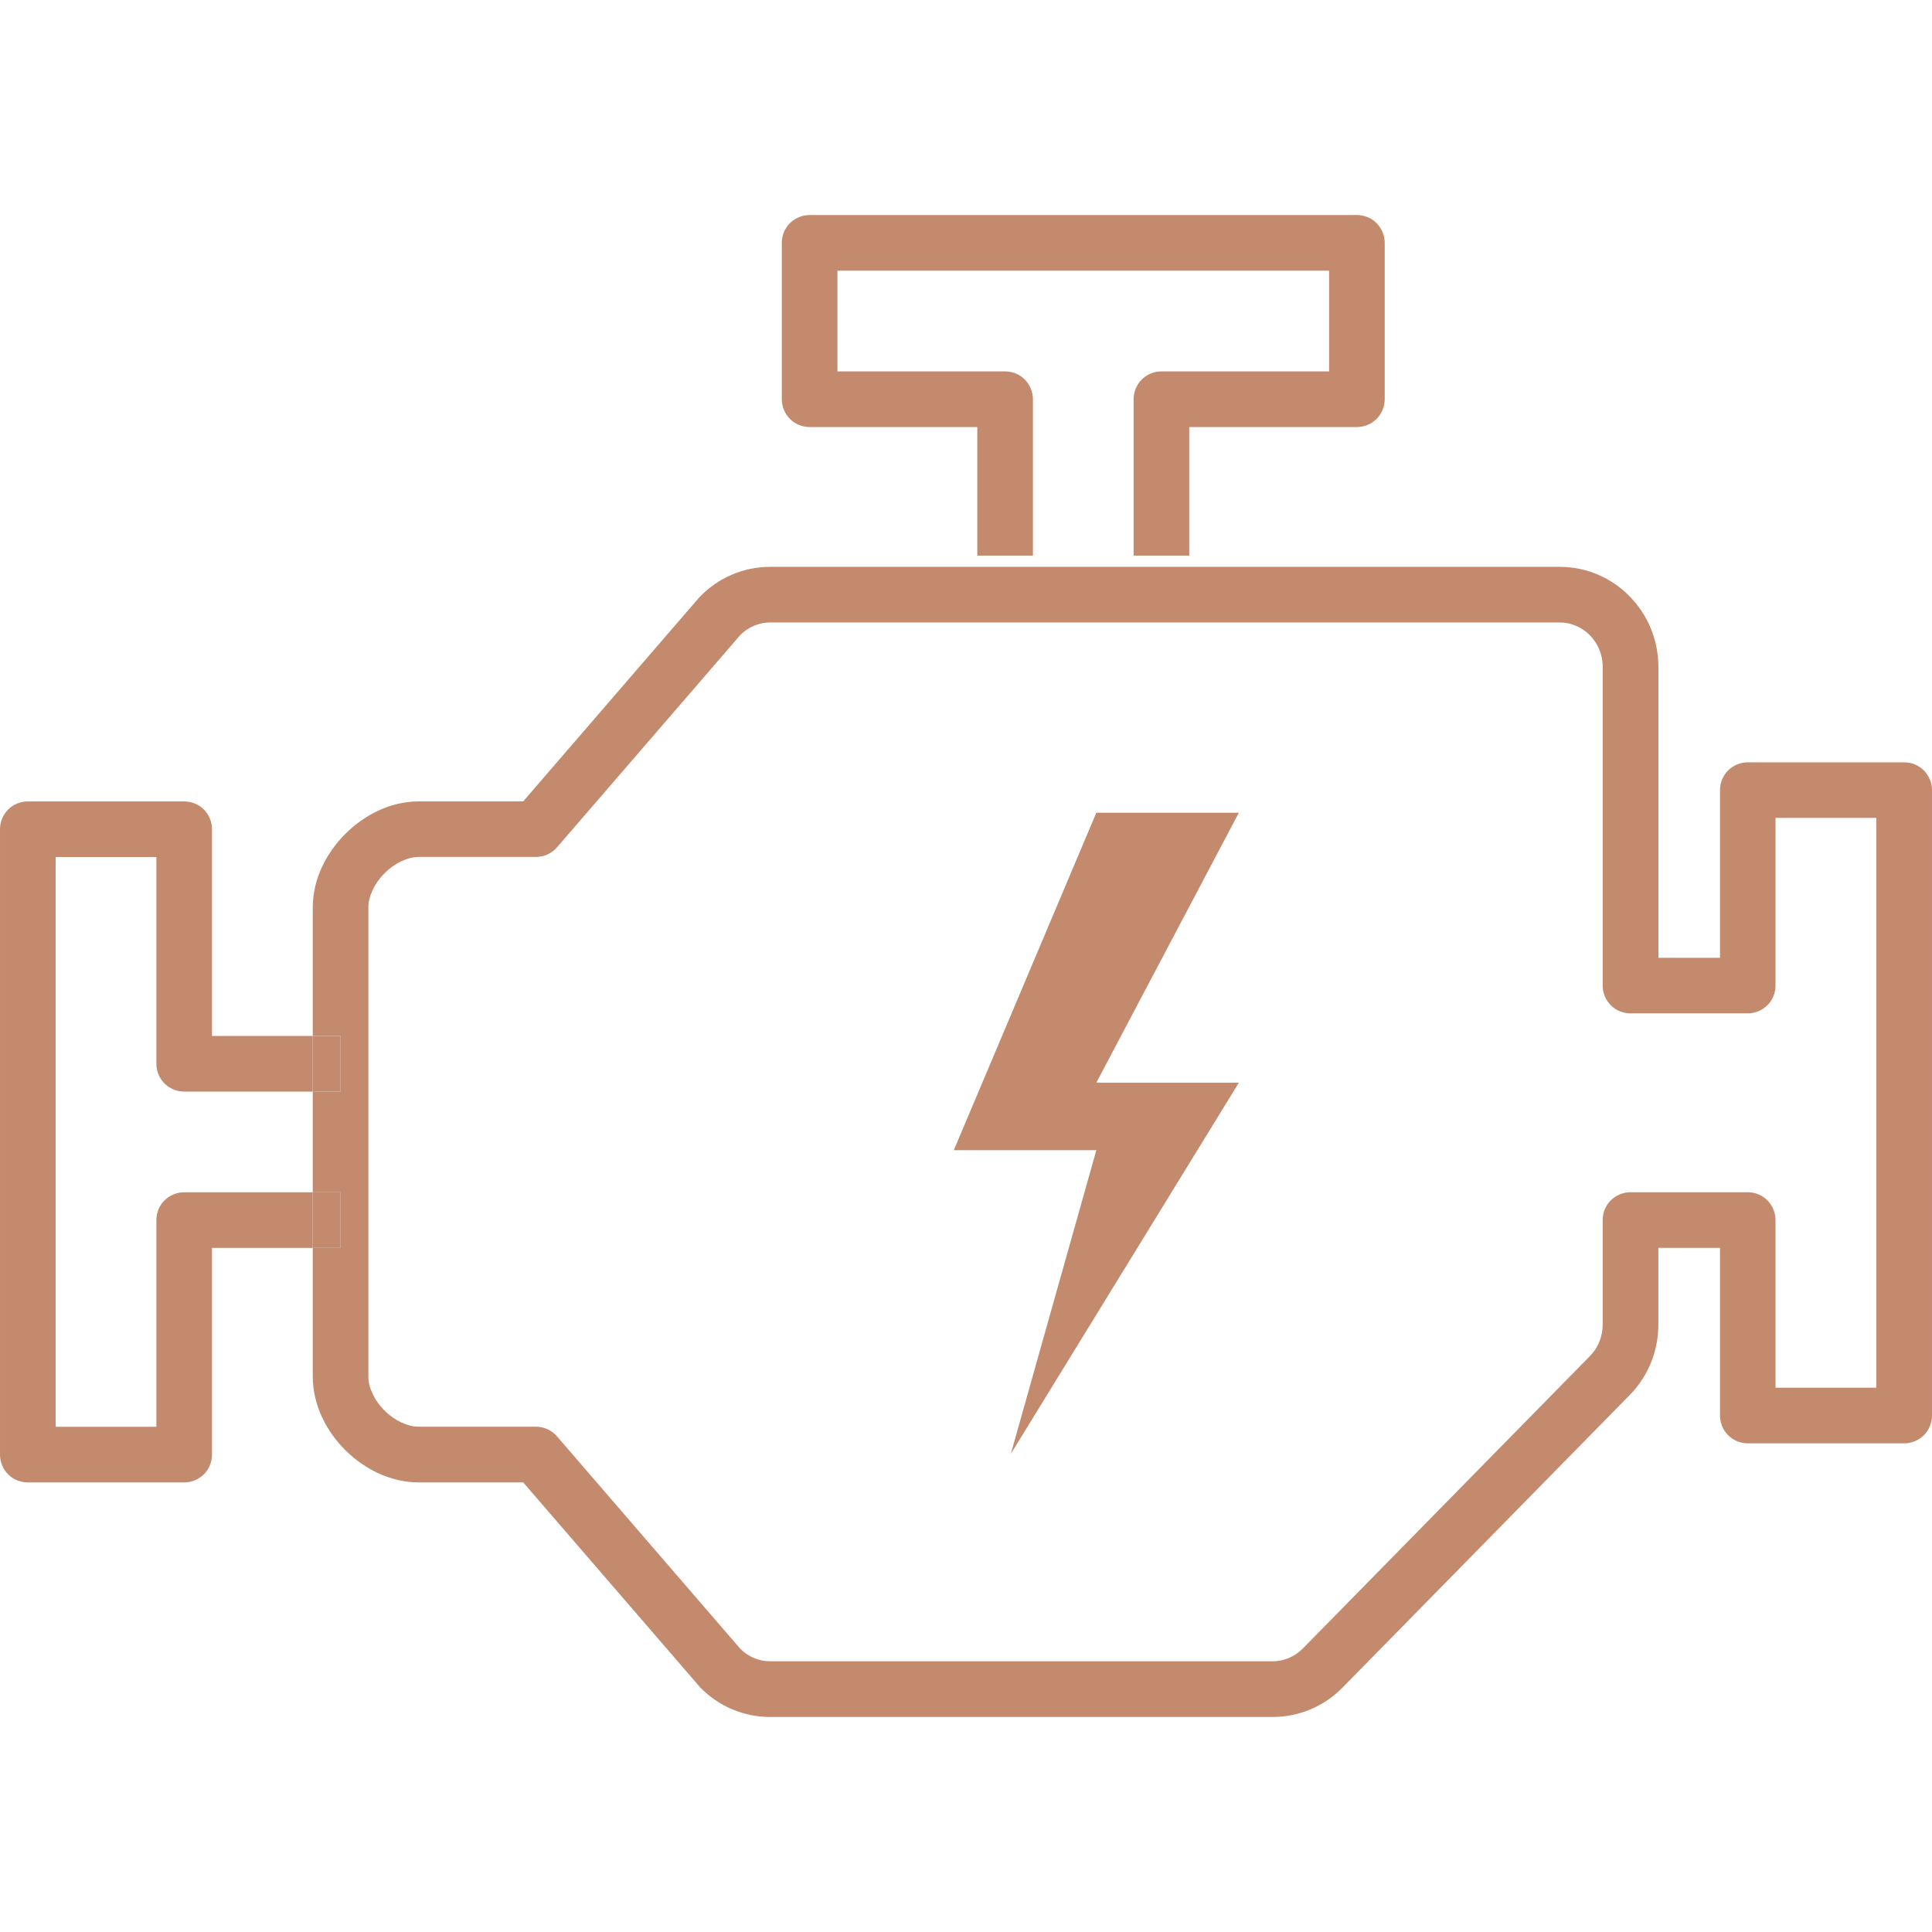
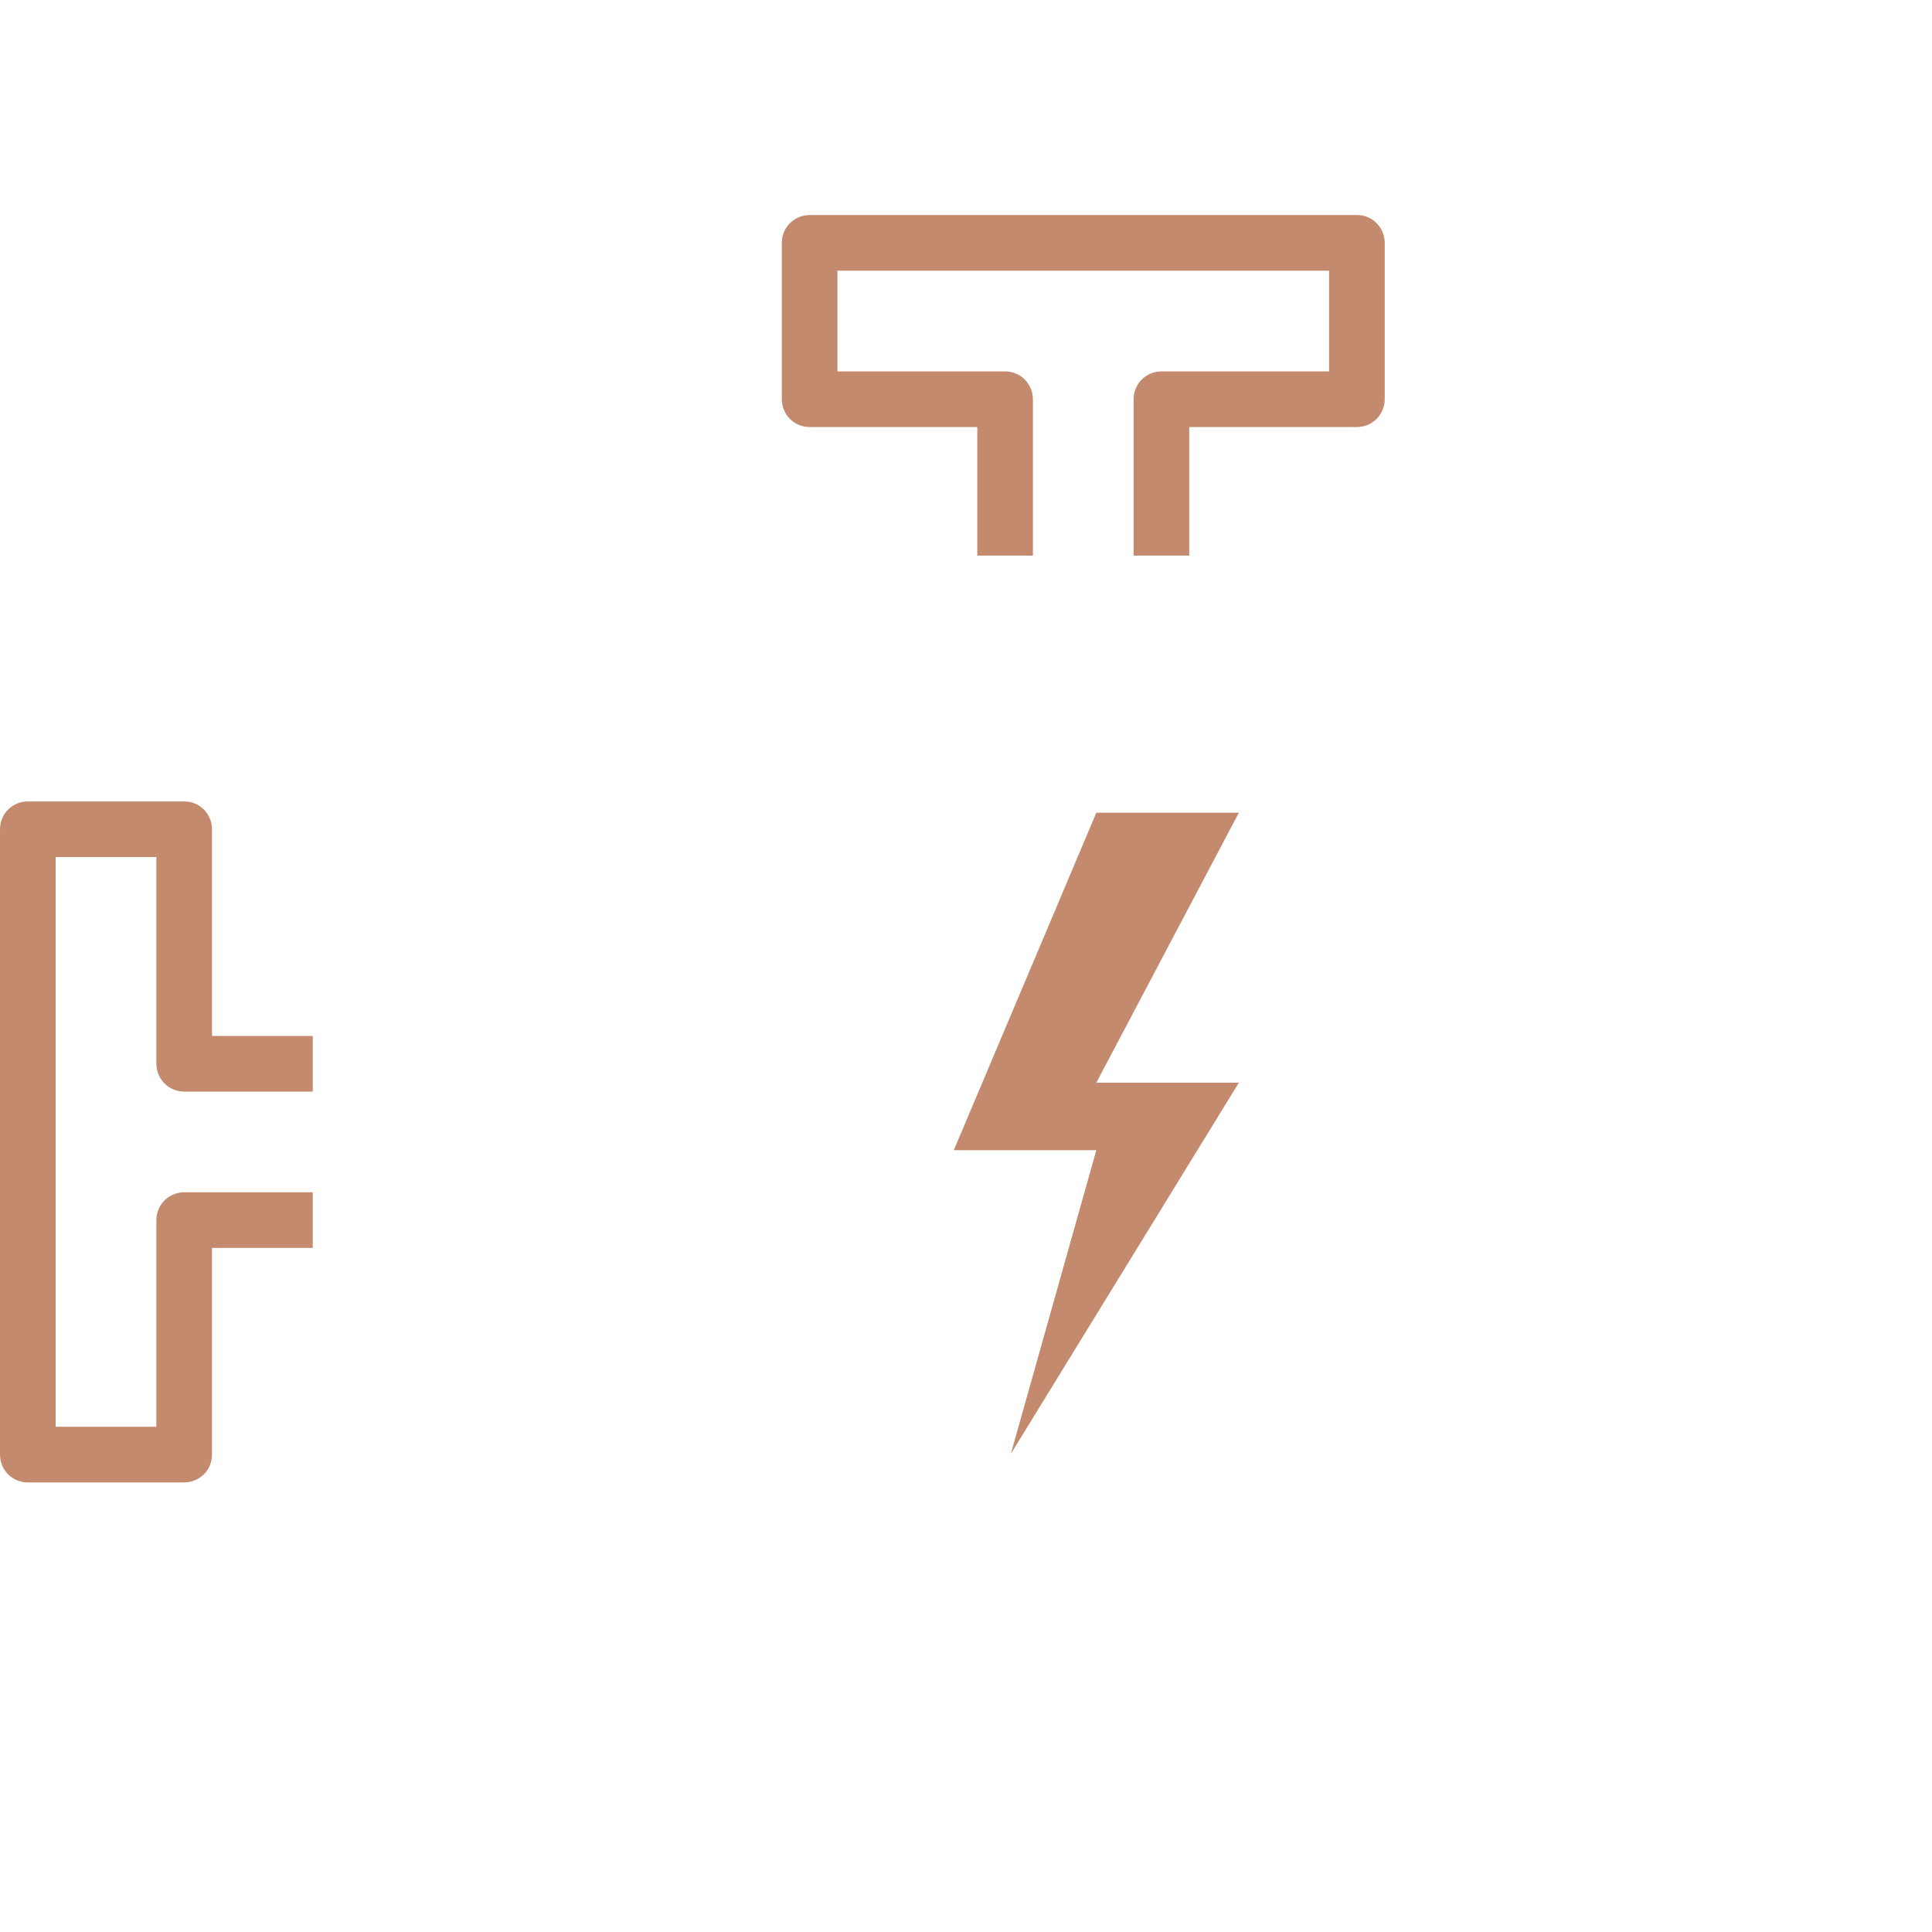
<svg xmlns="http://www.w3.org/2000/svg" width="24" height="24" viewBox="0 0 512 512" fill="#C38A6E">
  <path d="M359.594 56.987h-145.035c-1.946 0-3.833 0.781-5.219 2.152s-2.152 3.273-2.152 5.218v41.441c0 1.946 0.781 3.847 2.152 5.219s3.273 2.152 5.219 2.152h44.433v34.069h14.742v-41.441c0-1.946-0.796-3.833-2.152-5.219s-3.273-2.152-5.219-2.152h-44.433v-26.698h130.293v26.698h-44.433c-1.946 0-3.848 0.781-5.219 2.152s-2.152 3.273-2.152 5.219v41.441h14.742v-34.070h44.433c1.946 0 3.848-0.781 5.219-2.152s2.152-3.273 2.152-5.219v-41.441c0-1.946-0.796-3.833-2.152-5.218s-3.288-2.152-5.219-2.152z" />
-   <path d="M48.812 212.386h-41.441c-1.946 0-3.848 0.781-5.218 2.152s-2.152 3.273-2.152 5.219v165.748c0 1.946 0.781 3.848 2.152 5.219s3.273 2.137 5.218 2.137h41.441c1.946 0 3.833-0.796 5.218-2.152s2.152-3.273 2.152-5.219v-54.783h26.698v-14.742h-34.069c-1.946 0-3.833 0.796-5.218 2.152s-2.152 3.273-2.152 5.219v54.782h-26.698v-150.991h26.698v54.782c0 1.946 0.781 3.848 2.152 5.219s3.273 2.152 5.218 2.152h34.069v-14.742h-26.698v-54.782c0-1.946-0.781-3.833-2.152-5.219s-3.273-2.152-5.218-2.152z" />
-   <path d="M196.264 168.203c2.108-2.079 4.939-3.244 7.828-3.244h209.267c6.147 0.015 11.366 5.16 11.366 11.72v84.503c0 1.946 0.796 3.848 2.152 5.219s3.273 2.152 5.219 2.152h31.062c1.946 0 3.848-0.796 5.219-2.152s2.152-3.273 2.152-5.219v-44.433h26.699v151.005h-26.699v-44.433c0-1.946-0.796-3.848-2.152-5.219s-3.273-2.152-5.219-2.152h-31.062c-1.946 0-3.848 0.796-5.219 2.152s-2.152 3.273-2.152 5.219v27.731c0 3.154-1.224 6.163-3.361 8.3l-76.115 77.53c-2.152 2.167-5.027 3.376-7.99 3.376h-133.167c-2.905 0-5.705-1.15-7.843-3.243l-48.635-56.36c-1.386-1.622-3.45-2.565-5.572-2.565h-31.077c-0.044 0-0.088 0-0.132 0-2.698 0-6.236-1.563-8.904-4.26-2.772-2.712-4.349-6.265-4.305-9.067v-124.322c-0.044-2.683 1.533-6.295 4.305-9.037 2.698-2.727 6.236-4.305 8.904-4.305 0.044 0 0.088 0 0.132 0h31.077c2.137 0 4.186-0.944 5.572-2.55l48.65-56.345zM413.36 150.217h-209.267c-6.973 0-13.651 2.831-18.531 7.843l-0.31 0.325-46.601 53.987h-27.686c-7.681 0.044-14.433 3.642-19.459 8.624-4.983 5.027-8.58 11.78-8.624 19.459v34.070h7.371v14.742h-7.371v26.699h7.371v14.742h-7.371v34.084c0.044 7.725 3.641 14.521 8.653 19.534 5.056 4.983 11.808 8.477 19.43 8.536h27.701l46.94 54.37c4.88 4.969 11.529 7.784 18.501 7.784h133.167c6.973 0 13.622-2.815 18.502-7.784l76.1-77.516c4.909-4.983 7.607-11.706 7.607-18.663v-20.359h16.334v44.433c0 1.946 0.796 3.848 2.152 5.219s3.273 2.152 5.219 2.152h41.44c1.946 0 3.848-0.796 5.219-2.152s2.152-3.273 2.152-5.219v-165.733c0-1.946-0.796-3.847-2.152-5.219-1.371-1.371-3.273-2.152-5.219-2.152h-41.44c-1.946 0-3.848 0.781-5.219 2.152s-2.152 3.273-2.152 5.219v0 44.433h-16.32v-77.132c-0.045-14.521-11.617-26.447-26.138-26.477z" />
-   <path d="M90.252 315.965h-7.371v14.742h7.371v-14.742zM90.252 274.539h-7.371v14.742h7.371v-14.742z" />
+   <path d="M48.812 212.386h-41.441c-1.946 0-3.848 0.781-5.218 2.152s-2.152 3.273-2.152 5.219v165.748c0 1.946 0.781 3.848 2.152 5.219s3.273 2.137 5.218 2.137h41.441c1.946 0 3.833-0.796 5.218-2.152s2.152-3.273 2.152-5.219v-54.783h26.698v-14.742h-34.069c-1.946 0-3.833 0.796-5.218 2.152s-2.152 3.273-2.152 5.219v54.782h-26.698v-150.991h26.698v54.782c0 1.946 0.781 3.848 2.152 5.219s3.273 2.152 5.218 2.152h34.069v-14.742h-26.698v-54.782c0-1.946-0.781-3.833-2.152-5.219s-3.273-2.152-5.218-2.152" />
  <path d="M328.311 215.378h-37.77l-37.77 89.427h37.77l-22.659 80.478 60.428-98.361h-37.77l37.77-71.544z" />
</svg>